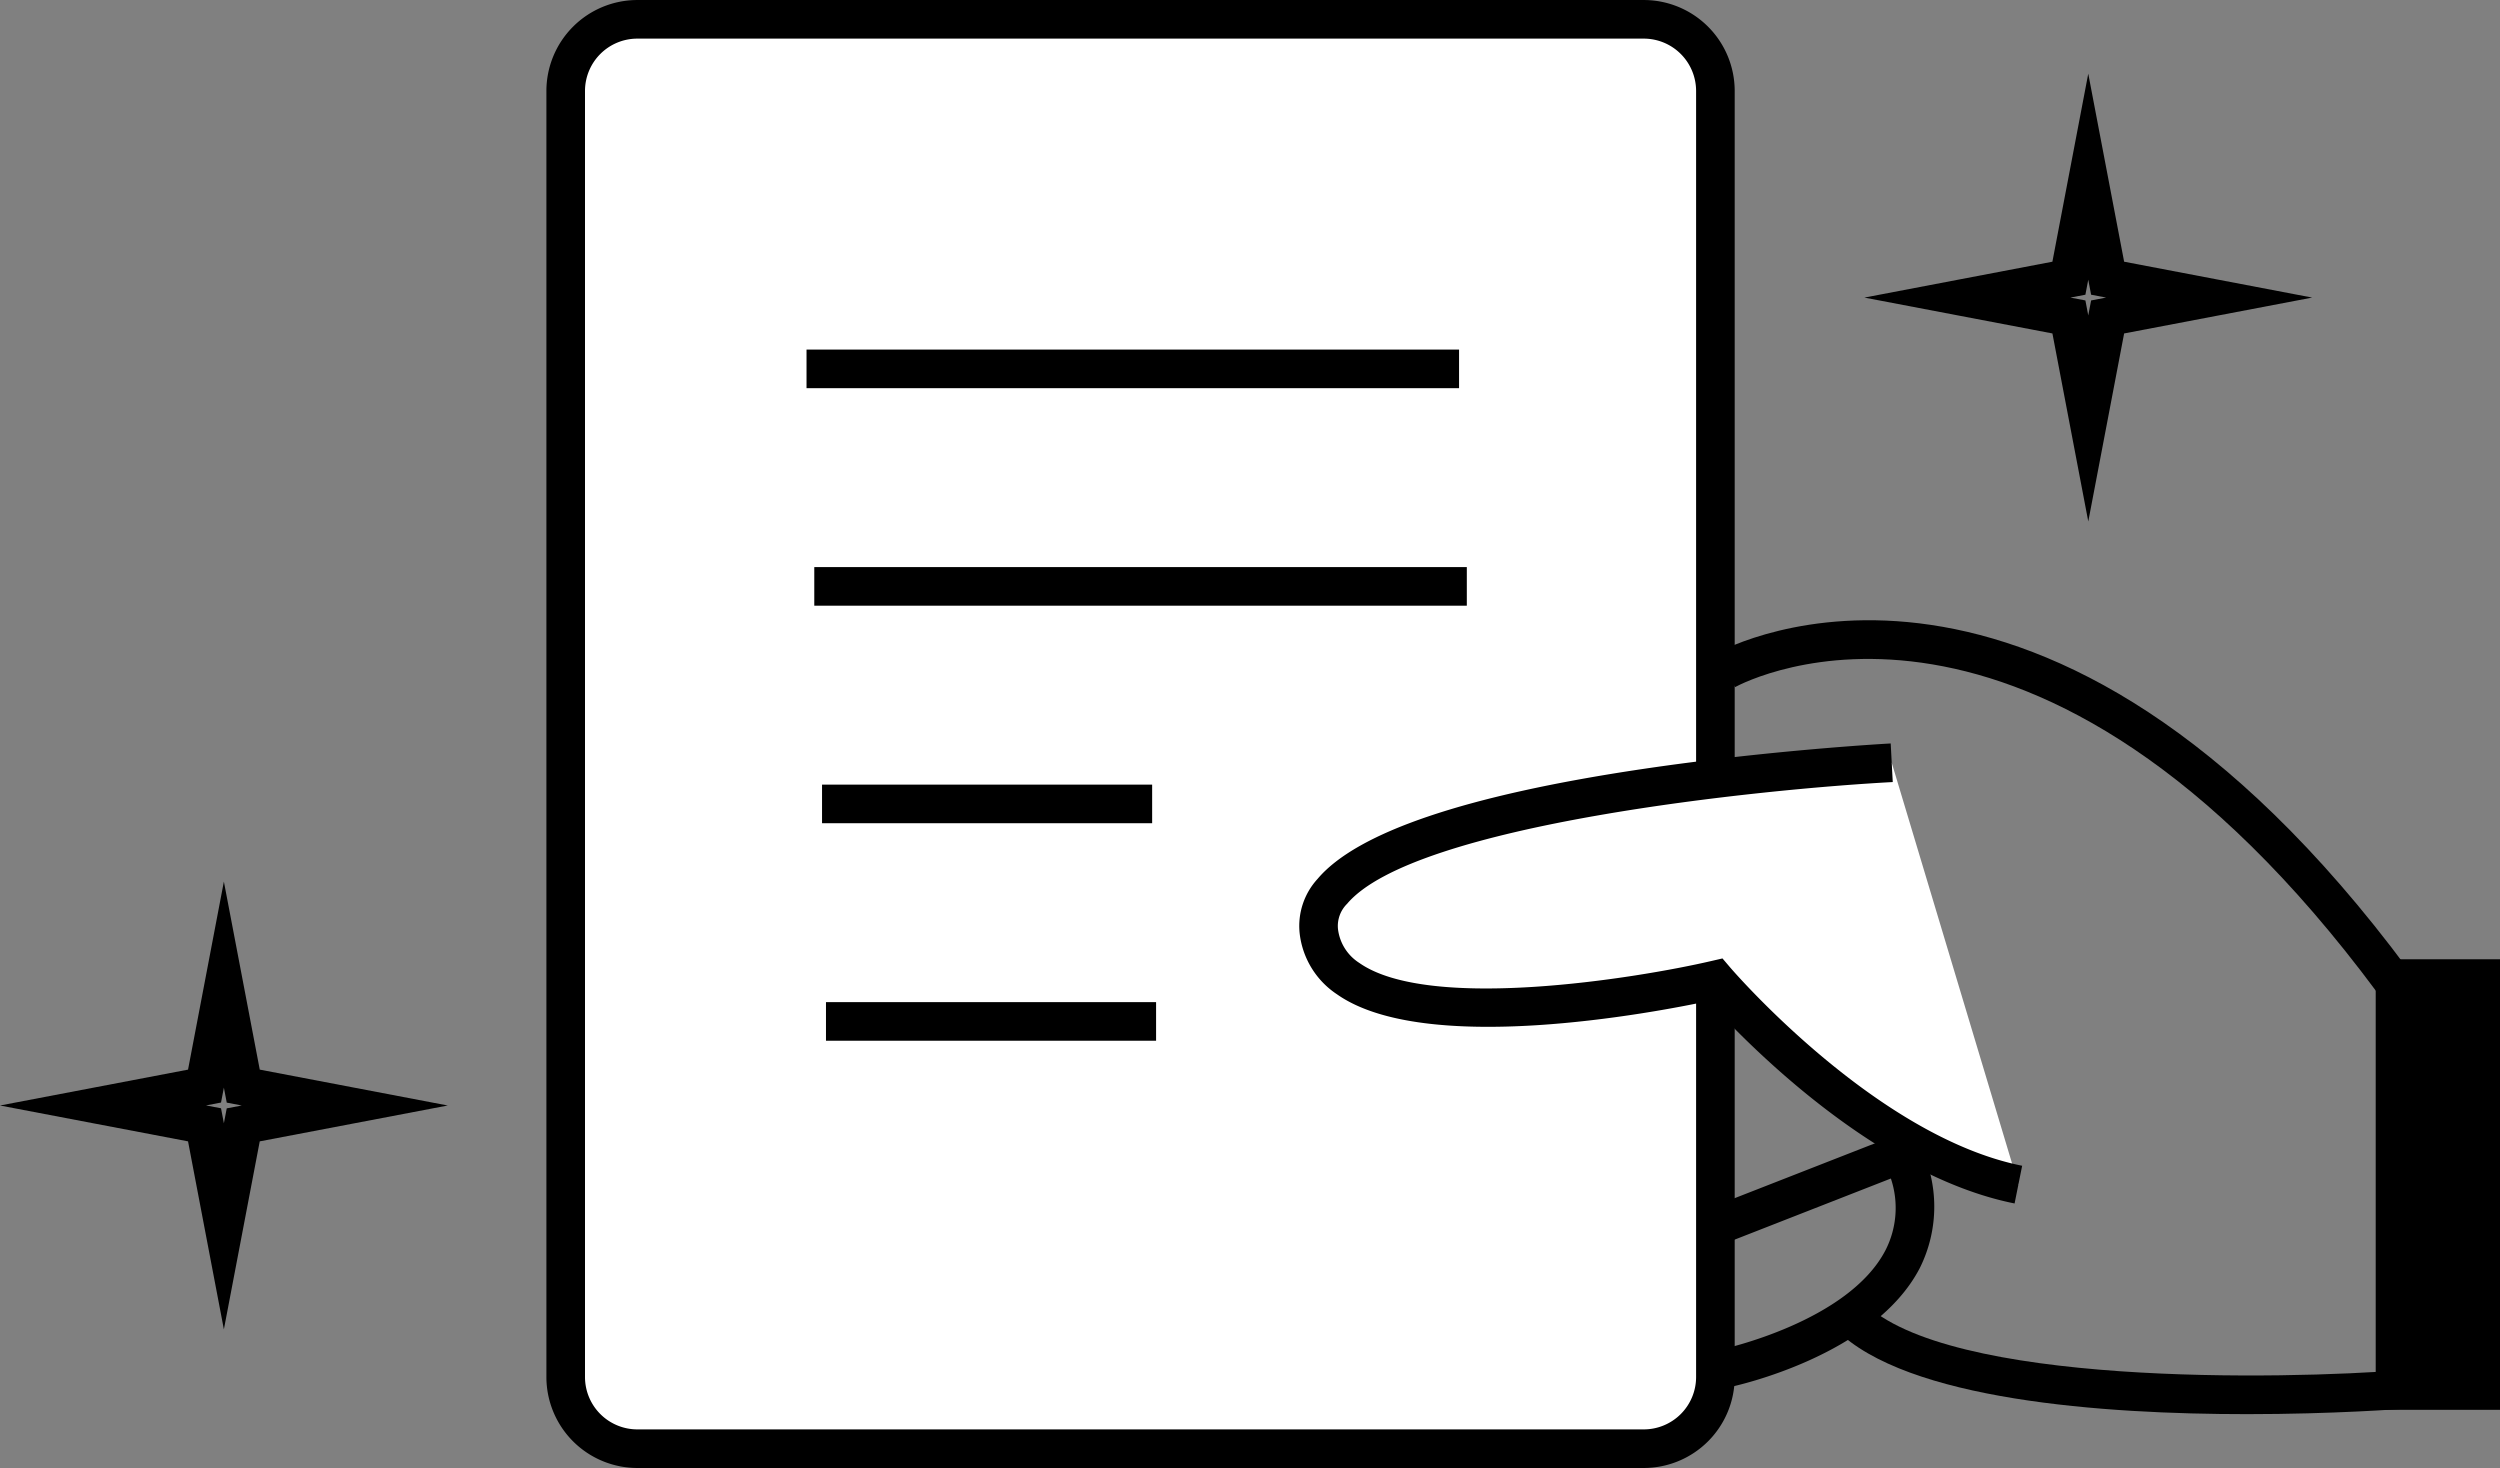
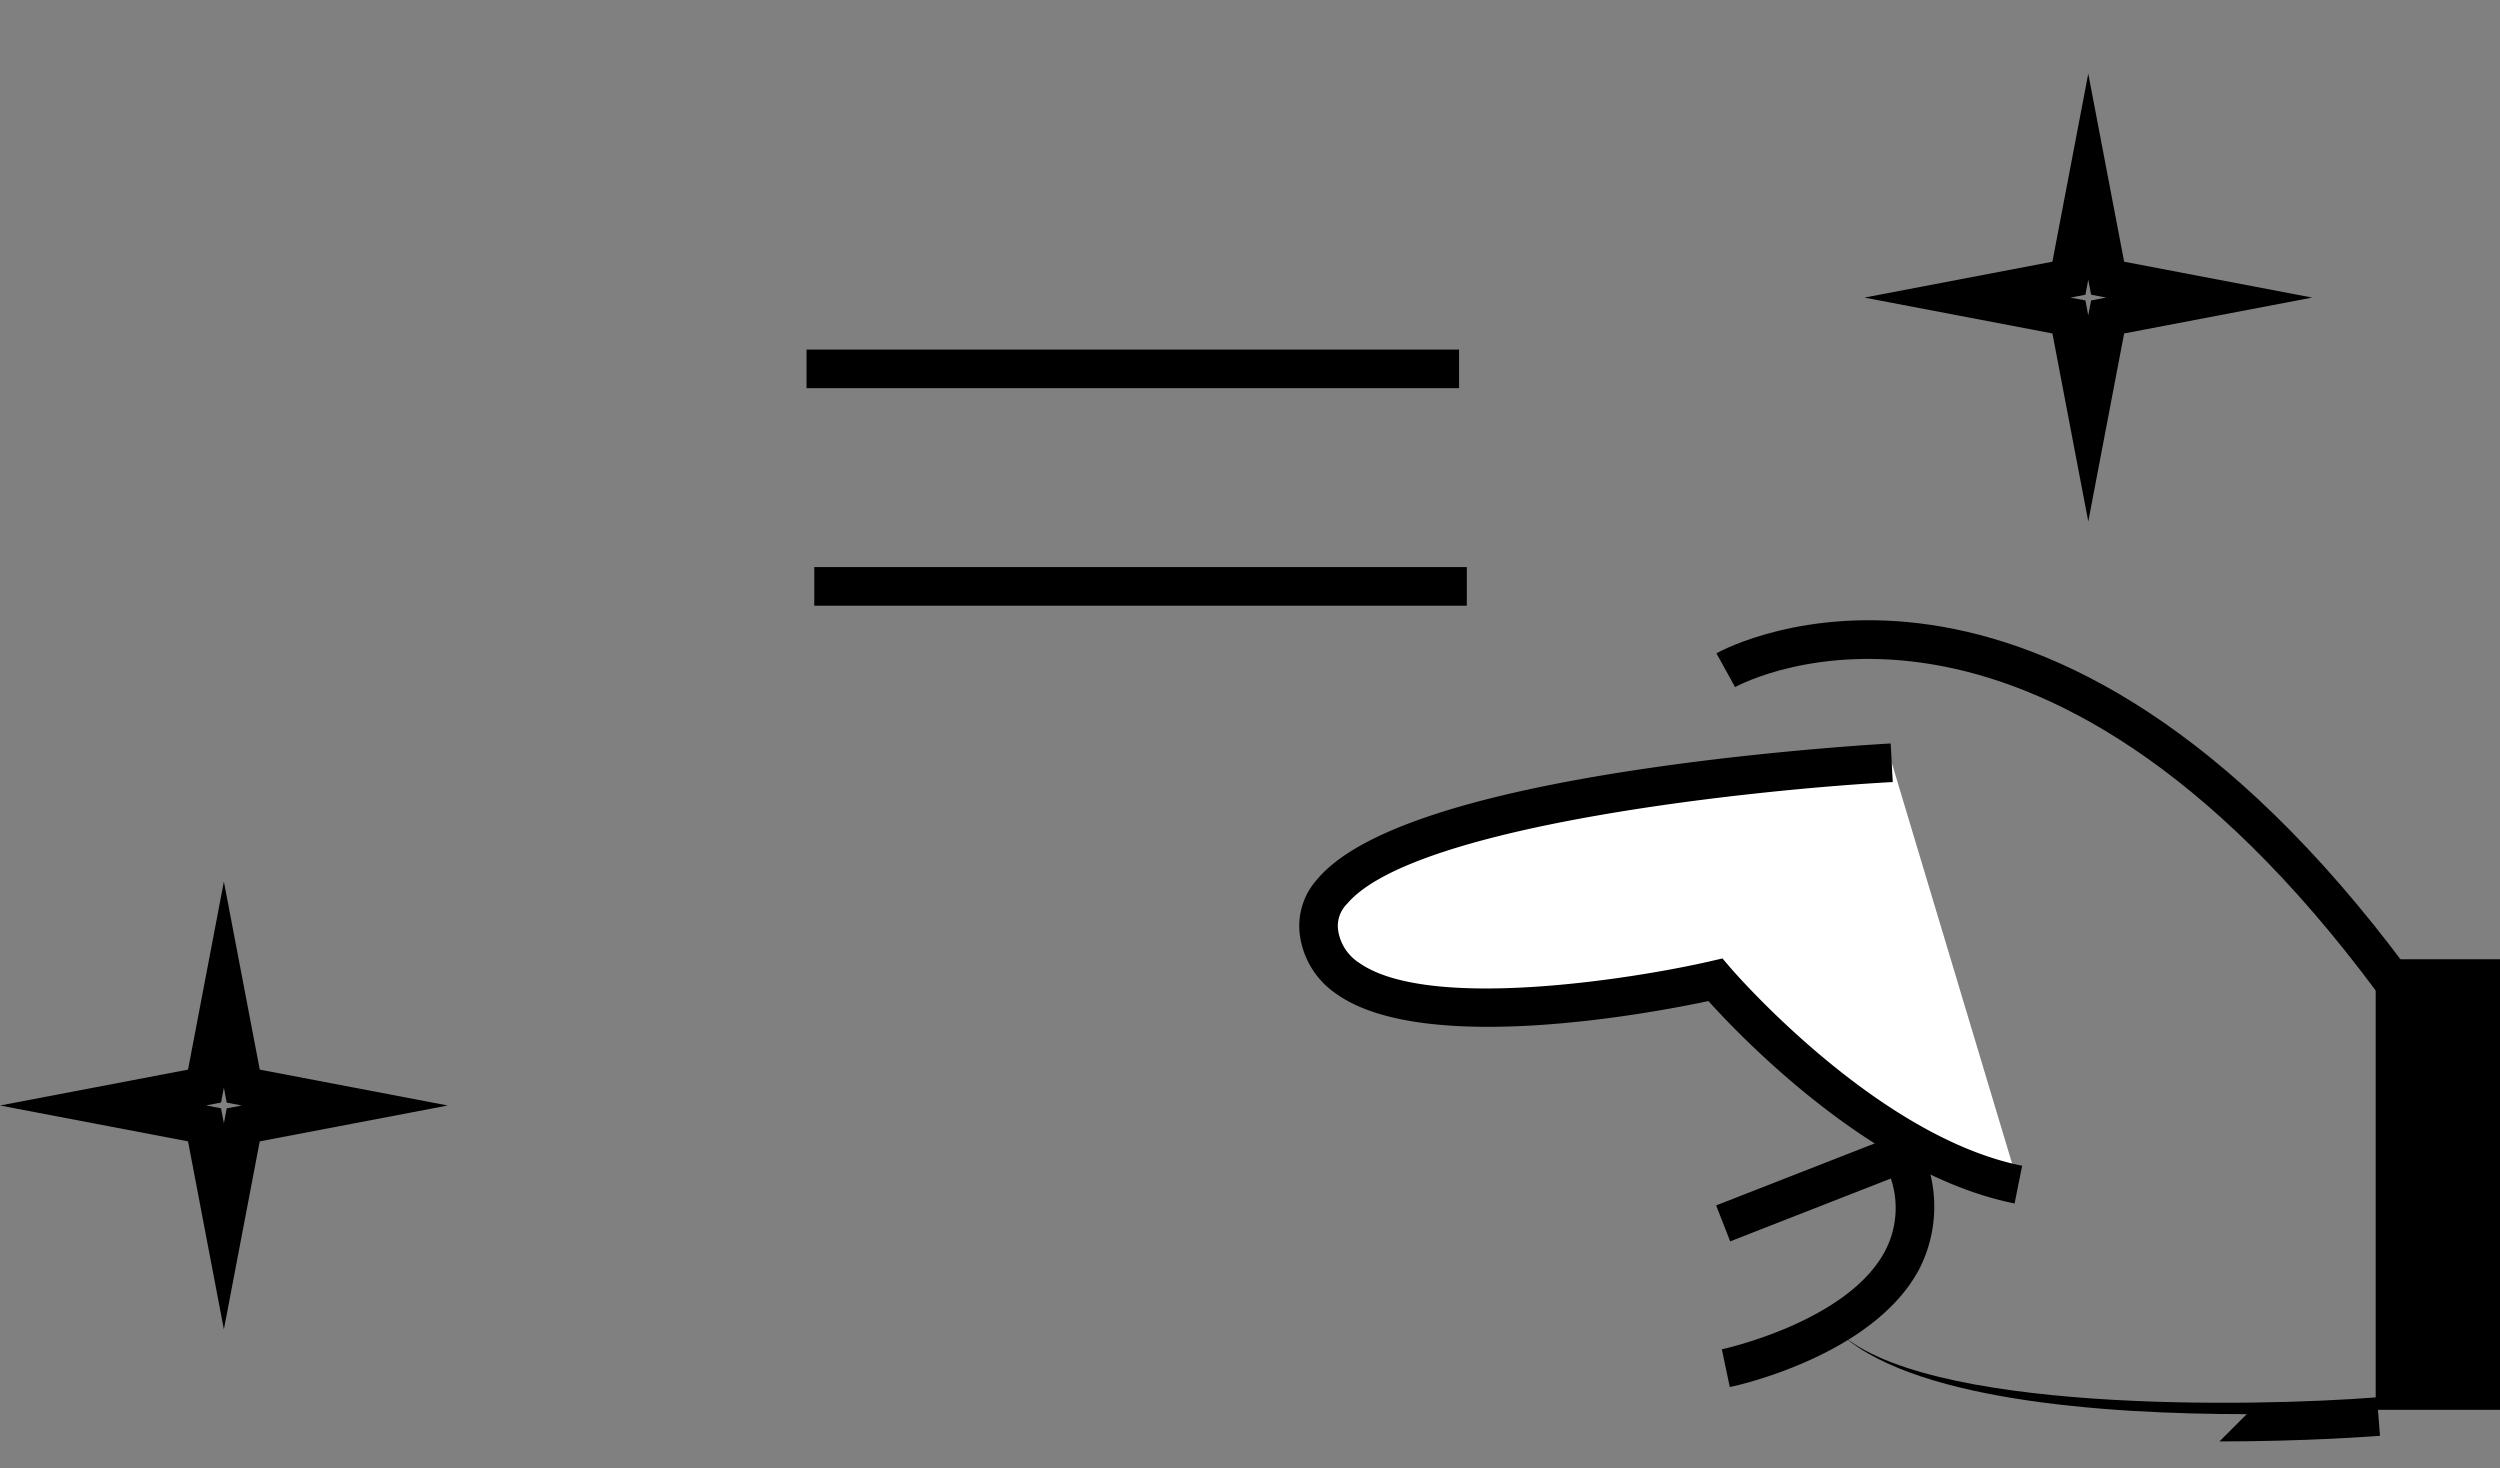
<svg xmlns="http://www.w3.org/2000/svg" width="129.534" height="76.061" viewBox="0 0 129.534 76.061">
  <rect x="0" y="0" width="129.534" height="76.061" fill="#808080" stroke="none" />
  <defs>
    <clipPath id="a">
      <rect width="129.534" height="76.061" transform="translate(0 0)" fill="none" />
    </clipPath>
  </defs>
  <g transform="translate(0 0.001)">
    <g clip-path="url(#a)">
-       <path d="M85.171,75.06H33.021a3.71,3.71,0,0,1-3.71-3.71V4.71A3.71,3.71,0,0,1,33.021,1h52.15a3.71,3.71,0,0,1,3.71,3.711V71.35a3.71,3.71,0,0,1-3.71,3.71" fill="#fff" />
-       <path d="M85.171,76.061H33.021a4.716,4.716,0,0,1-4.71-4.71V4.71A4.715,4.715,0,0,1,33.021,0h52.15a4.715,4.715,0,0,1,4.71,4.71V71.351a4.716,4.716,0,0,1-4.71,4.71M33.021,2a2.713,2.713,0,0,0-2.71,2.71V71.351a2.713,2.713,0,0,0,2.71,2.71h52.15a2.713,2.713,0,0,0,2.71-2.71V4.71A2.713,2.713,0,0,0,85.171,2Z" />
      <rect width="33.81" height="2" transform="translate(41.789 18.112)" />
      <rect width="33.81" height="2" transform="translate(42.191 29.382)" />
-       <rect width="17.104" height="2" transform="translate(42.593 40.653)" />
-       <rect width="17.104" height="2" transform="translate(42.797 51.923)" />
      <path d="M11.6,56.353l.148.777.778.149-.778.148L11.6,58.2l-.148-.777-.778-.148.778-.149Zm0-10.675L9.743,55.42,0,57.279l9.743,1.858L11.6,68.879l1.858-9.742L23.2,57.279,13.459,55.42Z" />
      <path d="M108.2,14.492l.148.777.778.149-.778.148-.148.777-.148-.777-.778-.148.778-.149Zm0-10.675-1.858,9.742L96.6,15.418l9.743,1.858,1.858,9.742,1.858-9.742,9.743-1.858-9.743-1.859Z" />
      <path d="M123.161,51.411C105.44,27.526,90.53,35.262,89.9,35.6l-.966-1.752c.685-.379,17.008-9,35.829,16.369Z" />
      <path d="M98.017,39.52s-30.511,1.617-29.685,8.717,20.549,2.526,20.549,2.526,7.648,9,15.7,10.612" fill="#fff" />
      <path d="M104.383,62.355C97.055,60.89,90.234,53.769,88.52,51.867c-2.816.6-14.676,2.866-19.246-.35a4.374,4.374,0,0,1-1.935-3.165,3.61,3.61,0,0,1,.93-2.815c2.04-2.417,7.695-4.33,16.807-5.688,6.65-.99,12.826-1.325,12.888-1.329l.106,2c-6.683.355-24.788,2.179-28.273,6.309a1.615,1.615,0,0,0-.472,1.3,2.42,2.42,0,0,0,1.1,1.759c3.619,2.55,14.386.8,18.23-.092l.593-.137.395.464c.074.087,7.523,8.757,15.132,10.278Z" />
-       <path d="M116.412,73.271c-7.411,0-17.614-.717-21.284-4.388l1.413-1.414c4.355,4.354,21.71,4.014,28.031,3.516l.157,1.994c-.363.028-3.829.292-8.317.292" />
+       <path d="M116.412,73.271c-7.411,0-17.614-.717-21.284-4.388c4.355,4.354,21.71,4.014,28.031,3.516l.157,1.994c-.363.028-3.829.292-8.317.292" />
      <path d="M89.627,71.868l-.412-1.957c.065-.014,6.561-1.427,8.48-5.135a4.809,4.809,0,0,0,.278-3.714l-8.325,3.257-.729-1.863L99.1,58.475l.383.887a7.12,7.12,0,0,1-.011,6.338c-2.359,4.55-9.538,6.105-9.842,6.168" />
      <rect width="6.44" height="23.345" transform="translate(123.094 49.702)" />
    </g>
  </g>
</svg>